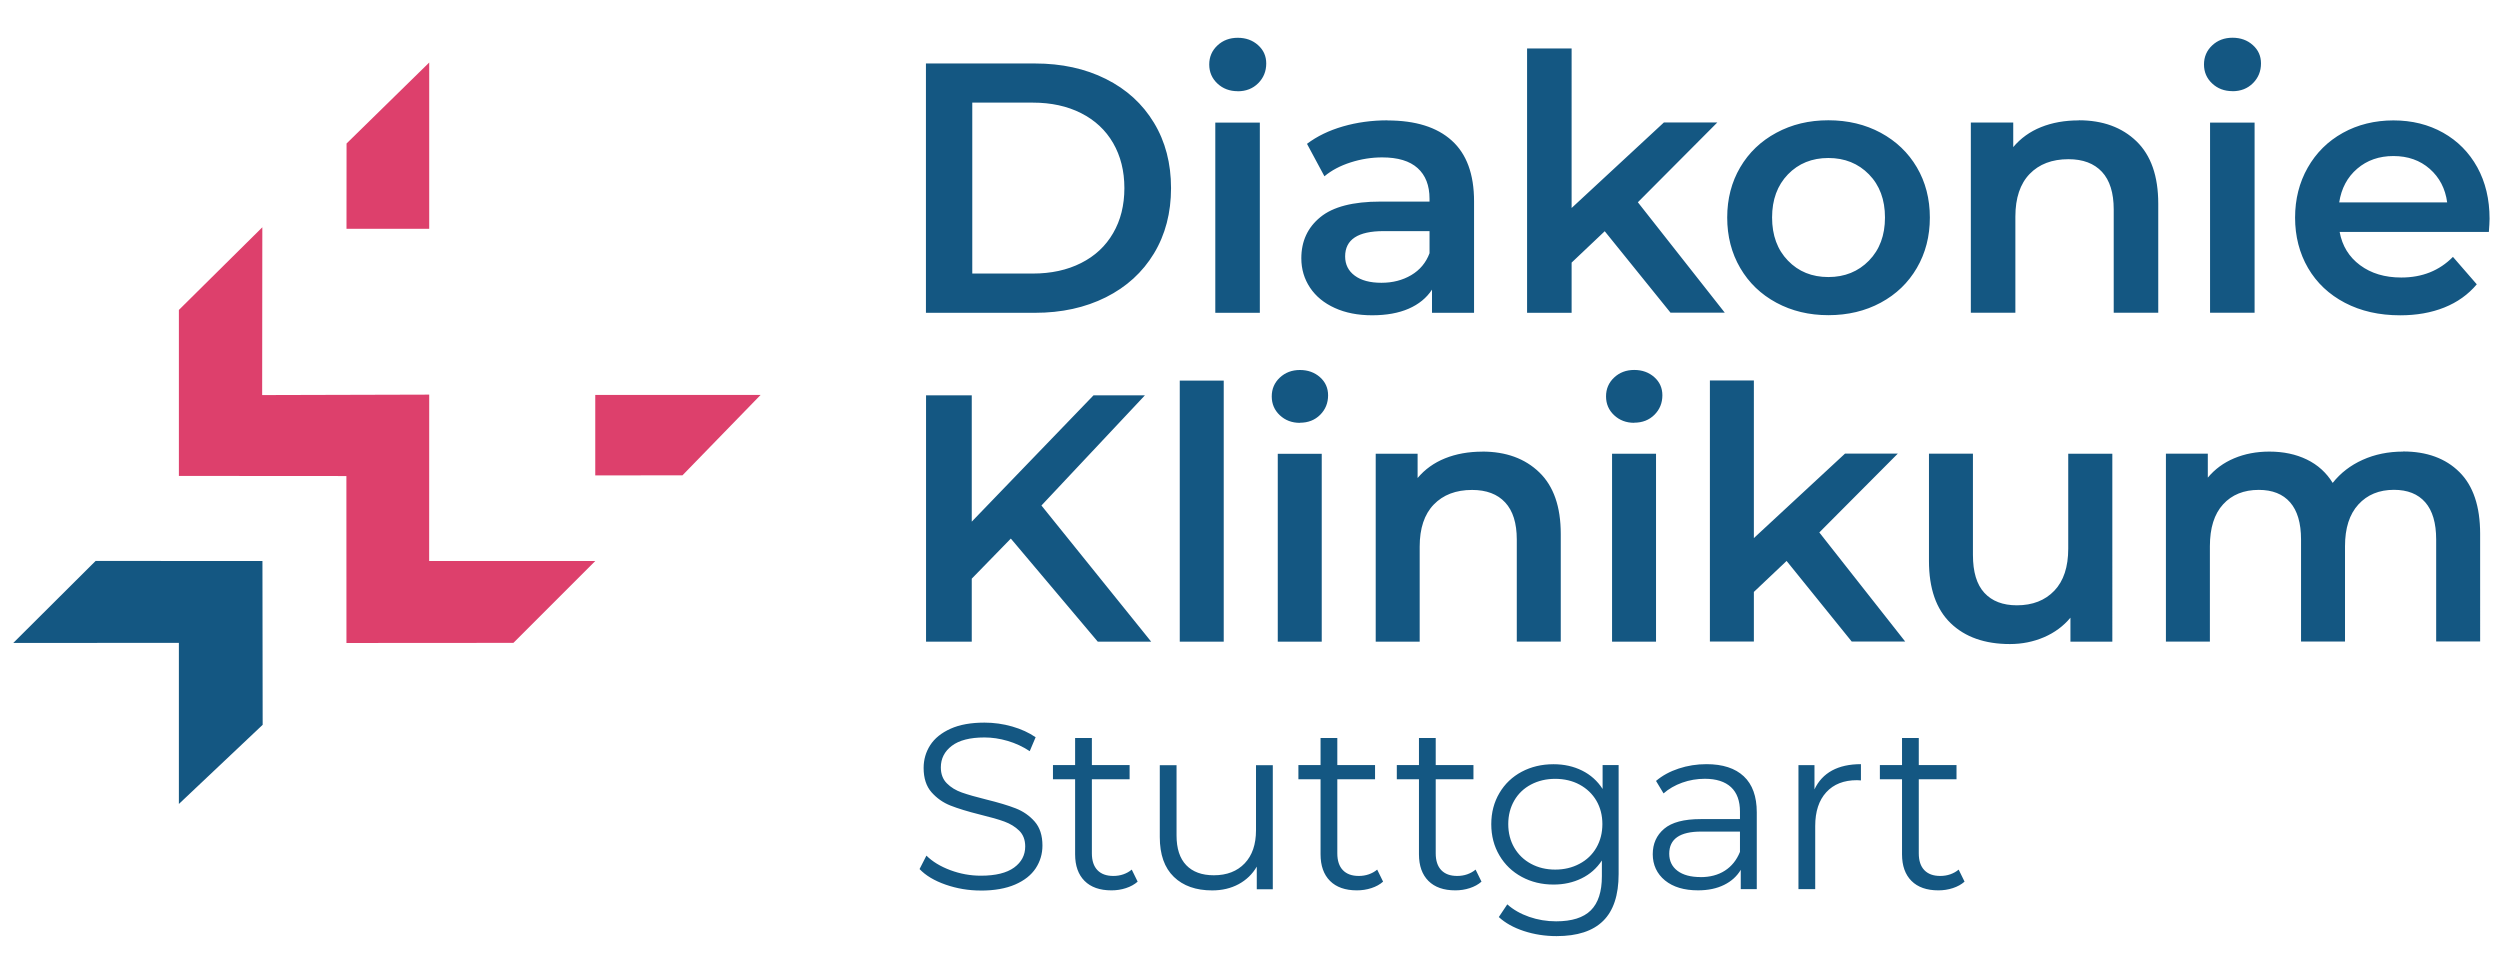
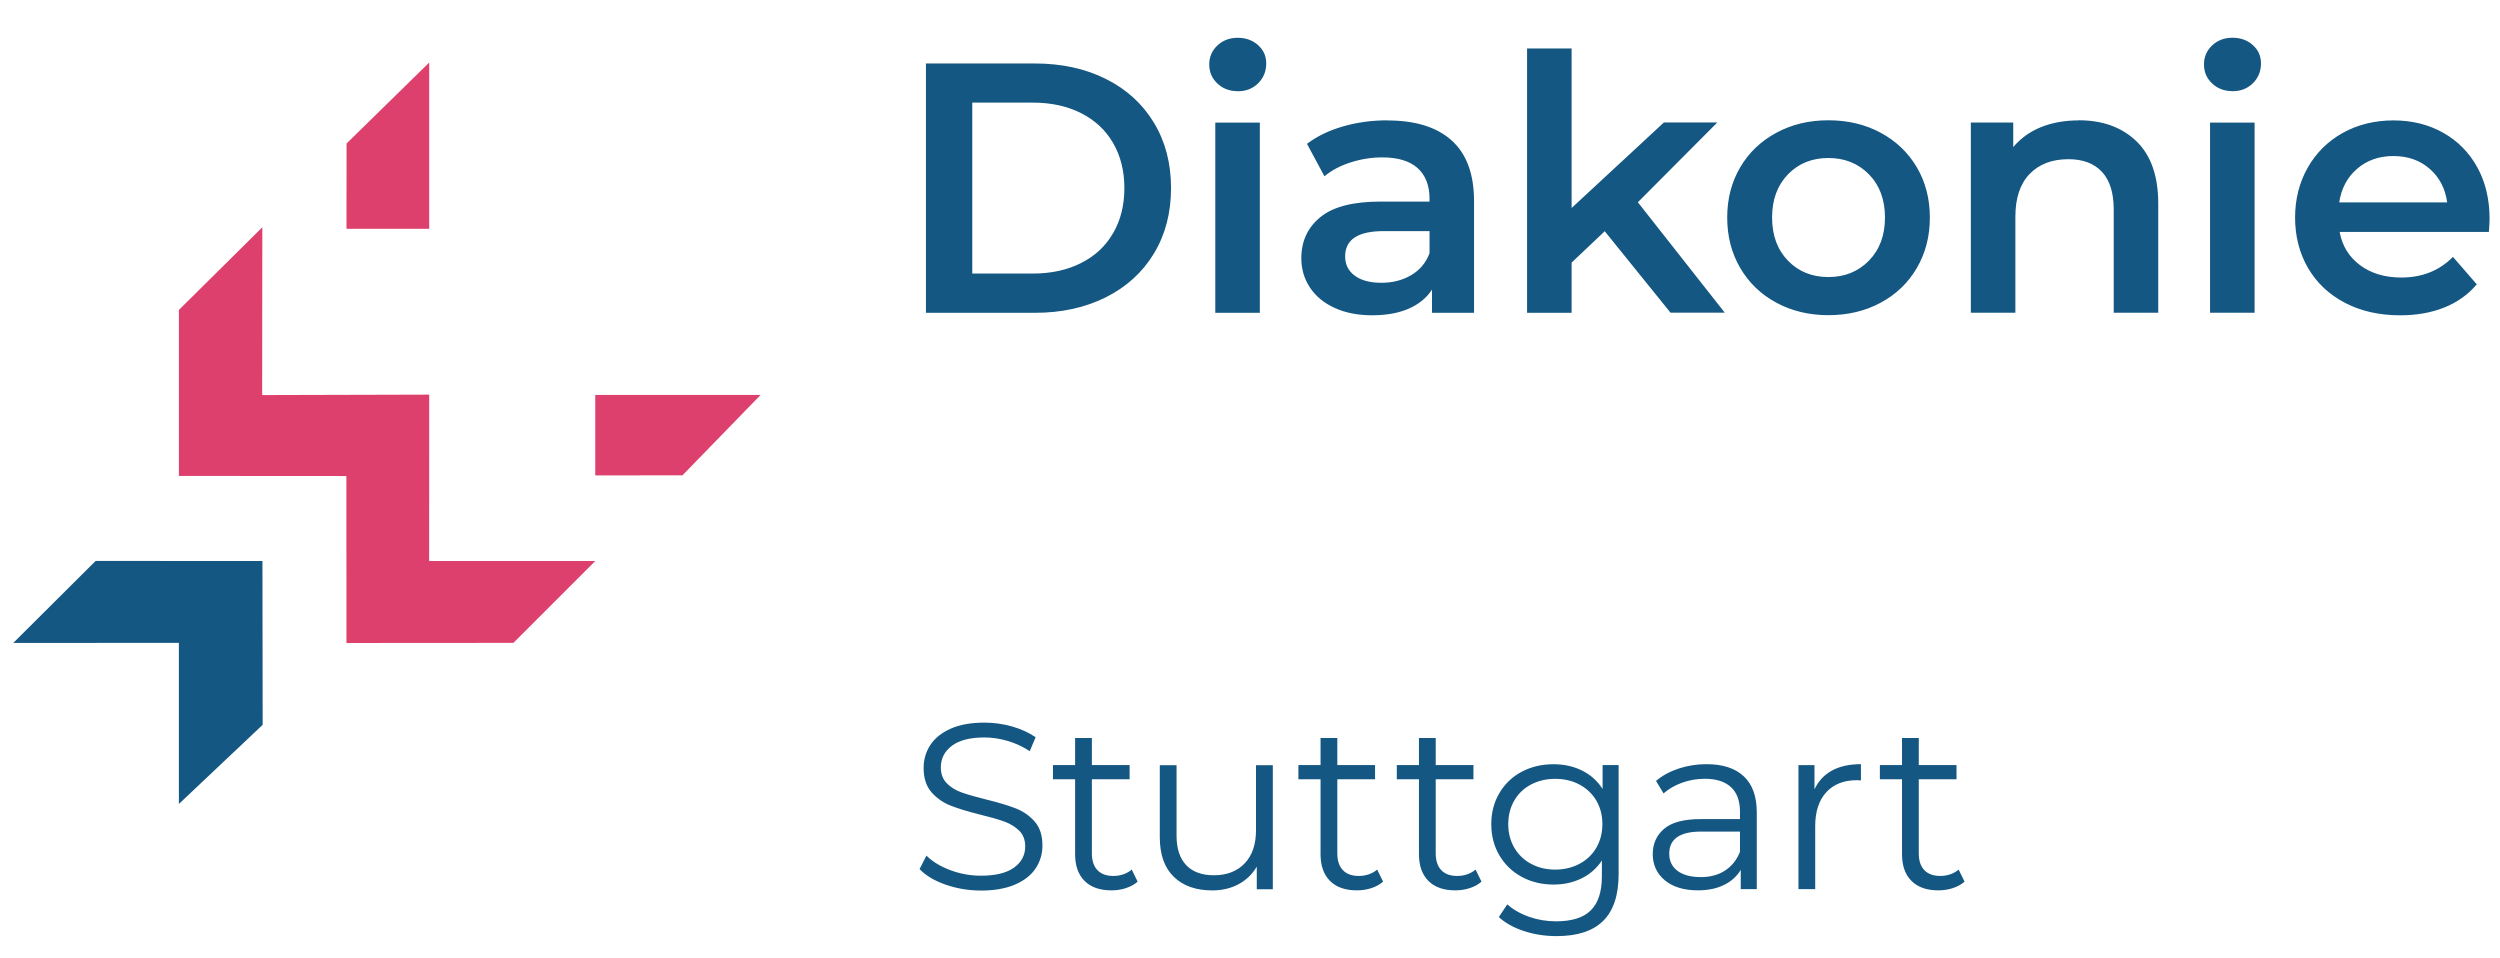
<svg xmlns="http://www.w3.org/2000/svg" xmlns:xlink="http://www.w3.org/1999/xlink" version="1.1" id="Ebene_1" x="0px" y="0px" viewBox="0 0 260.903 100" style="enable-background:new 0 0 260.903 100;" xml:space="preserve">
  <style type="text/css">
	.st0{clip-path:url(#SVGID_00000111908512450251350370000005134868424238854809_);}
	.st1{fill:#DD406C;}
	.st2{fill:#145782;}
</style>
  <g>
    <defs>
      <rect id="SVGID_1_" x="1.386" y="3.944" width="258.428" height="93.75" />
    </defs>
    <clipPath id="SVGID_00000164503720324943986240000003693424239772653463_">
      <use xlink:href="#SVGID_1_" style="overflow:visible;" />
    </clipPath>
    <g style="clip-path:url(#SVGID_00000164503720324943986240000003693424239772653463_);">
      <path class="st1" d="M44.793,6.526l-8.626,8.45l-0.006,8.902h8.632V6.526z" />
      <path class="st1" d="M44.793,41.183L27.359,41.23l0.018-17.511l-8.708,8.626v17.323l17.481,0.012l0.006,17.423l17.423-0.012    l8.544-8.544H44.787L44.793,41.183z" />
      <path class="st1" d="M62.122,49.616l9.102-0.012l8.157-8.391H62.122V49.616z" />
      <path class="st2" d="M1.386,67.097l17.282-0.006v16.812l8.744-8.262l-0.023-17.094L9.977,58.541L1.386,67.097z" />
      <path class="st2" d="M249.78,16.285c1.514,0,2.776,0.446,3.791,1.338c1.015,0.892,1.625,2.06,1.819,3.497h-11.267    c0.223-1.461,0.851-2.635,1.878-3.515c1.027-0.88,2.289-1.32,3.773-1.32 M259.814,22.828c0-2.03-0.428-3.82-1.279-5.369    c-0.857-1.549-2.048-2.752-3.568-3.609c-1.526-0.857-3.251-1.285-5.187-1.285s-3.715,0.434-5.281,1.303    c-1.561,0.868-2.782,2.077-3.662,3.627c-0.88,1.549-1.32,3.292-1.32,5.223s0.452,3.709,1.356,5.258    c0.904,1.549,2.189,2.758,3.85,3.627c1.661,0.868,3.58,1.303,5.763,1.303c1.708,0,3.245-0.27,4.607-0.816    c1.361-0.546,2.488-1.35,3.386-2.418l-2.488-2.864c-1.414,1.438-3.21,2.154-5.393,2.154c-1.714,0-3.139-0.428-4.296-1.285    c-1.156-0.857-1.866-2.013-2.136-3.474h15.574C259.785,23.608,259.814,23.145,259.814,22.828z M232.985,9.519    c0.868,0,1.579-0.282,2.136-0.839s0.839-1.244,0.839-2.066c0-0.769-0.288-1.408-0.857-1.913c-0.569-0.511-1.279-0.763-2.118-0.763    c-0.839,0-1.549,0.264-2.118,0.798s-0.857,1.197-0.857,1.989s0.282,1.455,0.857,1.989c0.569,0.534,1.273,0.798,2.118,0.798     M230.644,32.639h4.648V12.793h-4.648v19.852V32.639z M216.941,12.564c-1.461,0-2.776,0.235-3.938,0.704    c-1.168,0.469-2.13,1.168-2.899,2.083v-2.564h-4.425v19.852h4.648v-10.04c0-1.931,0.499-3.415,1.485-4.442    c0.992-1.027,2.341-1.543,4.055-1.543c1.514,0,2.676,0.44,3.497,1.32c0.816,0.88,1.226,2.189,1.226,3.92v10.78h4.648V21.255    c0-2.875-0.757-5.041-2.271-6.508c-1.514-1.461-3.521-2.195-6.021-2.195 M190.81,28.913c-1.708,0-3.116-0.569-4.219-1.714    c-1.103-1.138-1.655-2.641-1.655-4.501c0-1.86,0.552-3.357,1.655-4.501c1.103-1.138,2.512-1.708,4.219-1.708    s3.122,0.569,4.237,1.708c1.115,1.138,1.672,2.641,1.672,4.501c0,1.86-0.557,3.357-1.672,4.501    C193.932,28.338,192.518,28.913,190.81,28.913z M190.81,32.892c2.03,0,3.855-0.434,5.463-1.303    c1.614-0.868,2.87-2.077,3.773-3.627c0.904-1.549,1.356-3.304,1.356-5.258s-0.452-3.703-1.356-5.24    c-0.904-1.537-2.165-2.74-3.773-3.609c-1.614-0.868-3.433-1.303-5.463-1.303c-2.03,0-3.814,0.434-5.428,1.303    c-1.614,0.868-2.87,2.071-3.773,3.609c-0.904,1.537-1.356,3.286-1.356,5.24s0.452,3.709,1.356,5.258    c0.904,1.549,2.159,2.758,3.773,3.627C186.99,32.457,188.804,32.892,190.81,32.892z M174.35,32.633h5.651l-9.072-11.525    l8.292-8.327h-5.575l-9.63,8.925V5.059h-4.648v27.586h4.648v-5.24l3.456-3.274l6.877,8.515V32.633z M144.17,29.512    c-1.191,0-2.118-0.246-2.787-0.745c-0.669-0.493-1.003-1.168-1.003-2.007c0-1.76,1.338-2.641,4.014-2.641h4.794v2.306    c-0.37,0.992-1.009,1.755-1.913,2.289S145.332,29.512,144.17,29.512z M144.804,12.558c-1.637,0-3.186,0.211-4.648,0.634    c-1.461,0.423-2.711,1.027-3.756,1.819l1.819,3.386c0.745-0.622,1.655-1.103,2.735-1.449c1.08-0.346,2.177-0.522,3.292-0.522    c1.637,0,2.87,0.37,3.697,1.115c0.827,0.745,1.244,1.807,1.244,3.198v0.299h-5.129c-2.852,0-4.941,0.54-6.261,1.62    c-1.326,1.08-1.989,2.512-1.989,4.295c0,1.138,0.305,2.159,0.91,3.069c0.604,0.904,1.467,1.614,2.582,2.118    c1.115,0.511,2.418,0.763,3.902,0.763s2.758-0.229,3.808-0.687c1.05-0.458,1.866-1.121,2.435-1.989v2.418h4.389V21.009    c0-2.828-0.775-4.941-2.324-6.338c-1.549-1.402-3.785-2.101-6.713-2.101 M129.171,9.525c0.868,0,1.579-0.282,2.136-0.839    c0.557-0.557,0.839-1.244,0.839-2.066c0-0.769-0.288-1.408-0.857-1.913c-0.569-0.511-1.279-0.763-2.118-0.763    c-0.839,0-1.549,0.264-2.118,0.798s-0.857,1.197-0.857,1.989s0.288,1.455,0.857,1.989s1.279,0.798,2.118,0.798 M126.83,32.645    h4.648V12.793h-4.648V32.645z M101.468,28.555V10.71h6.32c1.907,0,3.585,0.364,5.035,1.097c1.449,0.734,2.564,1.772,3.345,3.122    c0.78,1.35,1.174,2.916,1.174,4.7s-0.387,3.351-1.174,4.7c-0.78,1.35-1.895,2.394-3.345,3.122    c-1.449,0.734-3.128,1.097-5.035,1.097h-6.32V28.555z M96.632,32.645h11.378c2.776,0,5.24-0.54,7.4-1.62    c2.154-1.08,3.826-2.605,5.017-4.571c1.191-1.972,1.784-4.243,1.784-6.825s-0.593-4.853-1.784-6.819    c-1.191-1.972-2.864-3.497-5.017-4.571c-2.159-1.08-4.624-1.614-7.4-1.614H96.632v26.025V32.645z" />
-       <path class="st2" d="M250.789,47.128c-1.543,0-2.952,0.288-4.225,0.863c-1.273,0.575-2.312,1.379-3.122,2.406    c-0.663-1.074-1.561-1.89-2.699-2.441c-1.138-0.552-2.441-0.827-3.908-0.827c-1.35,0-2.57,0.235-3.673,0.698    c-1.103,0.464-2.019,1.138-2.752,2.019v-2.5h-4.372v19.611h4.589v-9.952c0-1.907,0.458-3.368,1.379-4.372    c0.915-1.003,2.159-1.508,3.726-1.508c1.42,0,2.512,0.434,3.269,1.303s1.138,2.159,1.138,3.873V66.95h4.589v-9.952    c0-1.884,0.464-3.333,1.397-4.354c0.927-1.015,2.165-1.526,3.709-1.526c1.42,0,2.512,0.434,3.269,1.303    c0.757,0.868,1.138,2.159,1.138,3.873v10.651h4.589V55.707c0-2.864-0.722-5.011-2.165-6.443s-3.404-2.148-5.874-2.148     M215.844,47.339v9.917c0,1.907-0.481,3.374-1.449,4.389c-0.968,1.015-2.271,1.526-3.908,1.526c-1.467,0-2.6-0.434-3.398-1.303    c-0.798-0.868-1.191-2.183-1.191-3.949V47.345h-4.589v11.202c0,2.864,0.751,5.023,2.259,6.484    c1.508,1.455,3.568,2.183,6.191,2.183c1.273,0,2.459-0.241,3.562-0.716c1.103-0.475,2.019-1.156,2.752-2.036v2.5h4.372V47.351    h-4.589L215.844,47.339z M193.246,66.95h5.581l-8.961-11.384l8.192-8.227h-5.51l-9.512,8.814V39.705h-4.589V66.95h4.589v-5.176    l3.415-3.233L193.246,66.95z M170.548,44.112c0.857,0,1.561-0.276,2.113-0.827s0.827-1.232,0.827-2.036    c0-0.757-0.282-1.391-0.845-1.89s-1.262-0.751-2.095-0.751c-0.833,0-1.532,0.264-2.095,0.792c-0.563,0.528-0.845,1.18-0.845,1.966    s0.282,1.438,0.845,1.966c0.563,0.528,1.262,0.792,2.095,0.792 M168.236,66.962h4.589V47.351h-4.589V66.962z M154.698,47.134    c-1.444,0-2.74,0.235-3.891,0.698c-1.15,0.464-2.107,1.15-2.864,2.054v-2.535h-4.372v19.611h4.589v-9.917    c0-1.907,0.487-3.374,1.467-4.389c0.98-1.015,2.312-1.526,4.002-1.526c1.491,0,2.647,0.434,3.45,1.303    c0.81,0.868,1.215,2.159,1.215,3.873v10.651h4.589V55.719c0-2.84-0.745-4.982-2.242-6.426c-1.496-1.444-3.474-2.165-5.95-2.165     M135.661,44.117c0.857,0,1.561-0.276,2.113-0.827c0.552-0.552,0.827-1.232,0.827-2.036c0-0.757-0.282-1.391-0.845-1.89    c-0.563-0.499-1.262-0.751-2.095-0.751s-1.532,0.264-2.095,0.792c-0.563,0.528-0.845,1.18-0.845,1.966    c0,0.786,0.282,1.438,0.845,1.966c0.563,0.528,1.262,0.792,2.095,0.792 M133.349,66.968h4.589V47.357h-4.589V66.968z     M123.121,66.968h4.589V39.722h-4.589V66.968z M114.56,66.968h5.581l-11.455-14.213l10.797-11.496h-5.364l-12.705,13.18V41.26    h-4.771v25.703h4.771V60.39l4.078-4.184l9.072,10.756L114.56,66.968z" />
      <path class="st2" d="M204.407,90.752c-0.246,0.211-0.54,0.376-0.874,0.493c-0.334,0.117-0.687,0.17-1.045,0.17    c-0.722,0-1.273-0.2-1.661-0.604s-0.581-0.986-0.581-1.76v-7.728h3.938v-1.479h-3.938v-2.828h-1.749v2.828h-2.312v1.479h2.312    v7.828c0,1.197,0.329,2.124,0.986,2.782c0.657,0.657,1.59,0.986,2.805,0.986c0.522,0,1.033-0.076,1.514-0.235    c0.481-0.158,0.892-0.381,1.221-0.675L204.407,90.752z M189.361,82.384v-2.535h-1.672v12.945h1.749v-6.596    c0-1.508,0.387-2.682,1.156-3.521c0.769-0.839,1.837-1.256,3.198-1.256l0.417,0.023v-1.696c-1.197,0-2.201,0.223-3.016,0.663    c-0.81,0.446-1.426,1.097-1.831,1.966 M177.478,91.532c-1.033,0-1.837-0.217-2.412-0.651c-0.575-0.434-0.863-1.033-0.863-1.784    c0-1.543,1.109-2.312,3.321-2.312h4.061v2.118c-0.346,0.857-0.868,1.508-1.573,1.96c-0.704,0.452-1.549,0.675-2.535,0.675     M178.094,79.749c-1.015,0-1.983,0.153-2.905,0.458s-1.708,0.734-2.365,1.291l0.786,1.303c0.54-0.475,1.191-0.851,1.942-1.121    c0.757-0.27,1.543-0.405,2.365-0.405c1.197,0,2.107,0.293,2.735,0.874c0.622,0.581,0.933,1.432,0.933,2.547v0.786h-4.108    c-1.737,0-3.005,0.334-3.803,1.009c-0.798,0.675-1.191,1.561-1.191,2.658c0,1.097,0.428,2.042,1.279,2.735    c0.851,0.692,2.001,1.033,3.445,1.033c1.05,0,1.954-0.188,2.723-0.569c0.763-0.376,1.344-0.904,1.737-1.573v2.019h1.672v-8.022    c0-1.655-0.452-2.911-1.356-3.756C181.081,80.171,179.784,79.749,178.094,79.749z M162.303,90.752c-0.933,0-1.778-0.2-2.523-0.604    c-0.745-0.399-1.326-0.962-1.749-1.684c-0.417-0.722-0.628-1.543-0.628-2.459c0-0.915,0.211-1.737,0.628-2.459    c0.417-0.722,1.003-1.279,1.749-1.672c0.745-0.393,1.59-0.593,2.523-0.593c0.933,0,1.802,0.2,2.547,0.604    c0.745,0.405,1.332,0.962,1.749,1.672c0.417,0.716,0.628,1.532,0.628,2.447c0,0.915-0.211,1.737-0.628,2.459    s-1.003,1.285-1.76,1.684C164.081,90.552,163.236,90.752,162.303,90.752z M167.25,79.849v2.488    c-0.54-0.839-1.256-1.479-2.142-1.919c-0.886-0.44-1.878-0.663-2.981-0.663c-1.232,0-2.336,0.264-3.321,0.786    c-0.986,0.528-1.76,1.262-2.324,2.218c-0.563,0.951-0.851,2.036-0.851,3.251c0,1.215,0.282,2.3,0.851,3.263    c0.563,0.957,1.344,1.708,2.336,2.242c0.992,0.534,2.095,0.798,3.31,0.798c1.068,0,2.036-0.211,2.916-0.64    c0.88-0.428,1.59-1.05,2.13-1.872v1.649c0,1.608-0.387,2.793-1.156,3.556c-0.769,0.763-1.978,1.144-3.621,1.144    c-0.986,0-1.925-0.158-2.817-0.469c-0.892-0.311-1.655-0.745-2.277-1.303l-0.886,1.326c0.675,0.622,1.549,1.109,2.623,1.461    c1.074,0.352,2.212,0.528,3.409,0.528c2.165,0,3.785-0.528,4.859-1.59c1.074-1.056,1.614-2.688,1.614-4.888V79.843h-1.672V79.849z     M153.994,90.752c-0.246,0.211-0.54,0.376-0.874,0.493c-0.334,0.117-0.687,0.17-1.045,0.17c-0.722,0-1.273-0.2-1.661-0.604    s-0.581-0.986-0.581-1.76v-7.728h3.938v-1.479h-3.938v-2.828h-1.749v2.828h-2.312v1.479h2.312v7.828    c0,1.197,0.329,2.124,0.986,2.782c0.657,0.657,1.59,0.986,2.805,0.986c0.522,0,1.033-0.076,1.514-0.235    c0.481-0.158,0.892-0.381,1.221-0.675L153.994,90.752z M143.724,90.752c-0.246,0.211-0.54,0.376-0.874,0.493    c-0.334,0.117-0.687,0.17-1.045,0.17c-0.722,0-1.273-0.2-1.661-0.604s-0.581-0.986-0.581-1.76v-7.728h3.938v-1.479h-3.938v-2.828    h-1.749v2.828h-2.312v1.479h2.312v7.828c0,1.197,0.329,2.124,0.986,2.782c0.657,0.657,1.59,0.986,2.805,0.986    c0.522,0,1.027-0.076,1.514-0.235c0.487-0.158,0.892-0.381,1.221-0.675L143.724,90.752z M131.078,79.849v6.795    c0,1.479-0.393,2.629-1.18,3.456c-0.786,0.827-1.86,1.244-3.222,1.244c-1.244,0-2.206-0.352-2.881-1.056    c-0.675-0.704-1.009-1.737-1.009-3.098v-7.335h-1.749v7.505c0,1.819,0.487,3.204,1.467,4.149c0.974,0.945,2.312,1.414,4.002,1.414    c1.033,0,1.954-0.217,2.758-0.651s1.438-1.045,1.895-1.831v2.365h1.672V79.86h-1.749L131.078,79.849z M118.11,90.752    c-0.246,0.211-0.54,0.376-0.874,0.493c-0.334,0.117-0.687,0.17-1.045,0.17c-0.722,0-1.273-0.2-1.661-0.604    c-0.387-0.405-0.581-0.986-0.581-1.76v-7.728h3.938v-1.479h-3.938v-2.828H112.2v2.828h-2.312v1.479h2.312v7.828    c0,1.197,0.329,2.124,0.986,2.782c0.657,0.657,1.59,0.986,2.805,0.986c0.528,0,1.033-0.076,1.514-0.235    c0.481-0.158,0.892-0.381,1.221-0.675L118.11,90.752z M102.365,92.941c1.408,0,2.6-0.211,3.568-0.628    c0.968-0.417,1.684-0.986,2.154-1.696c0.469-0.716,0.704-1.508,0.704-2.377c0-1.05-0.27-1.884-0.81-2.5    c-0.54-0.616-1.203-1.074-1.983-1.379c-0.78-0.305-1.802-0.61-3.063-0.921c-1.068-0.264-1.913-0.505-2.547-0.728    c-0.634-0.223-1.156-0.54-1.573-0.962c-0.417-0.417-0.628-0.974-0.628-1.661c0-0.921,0.381-1.672,1.144-2.253    c0.763-0.581,1.901-0.874,3.409-0.874c0.786,0,1.59,0.117,2.412,0.358c0.822,0.241,1.59,0.593,2.312,1.074l0.616-1.455    c-0.692-0.475-1.508-0.851-2.447-1.121c-0.945-0.27-1.907-0.405-2.893-0.405c-1.408,0-2.594,0.211-3.544,0.64    s-1.655,0.998-2.118,1.714c-0.458,0.716-0.687,1.508-0.687,2.377c0,1.068,0.276,1.913,0.822,2.535    c0.552,0.622,1.209,1.086,1.983,1.391c0.769,0.305,1.807,0.622,3.098,0.945c1.086,0.264,1.931,0.505,2.535,0.728    c0.604,0.223,1.121,0.54,1.537,0.945c0.417,0.411,0.628,0.962,0.628,1.649c0,0.904-0.387,1.637-1.156,2.201    c-0.775,0.563-1.931,0.851-3.468,0.851c-1.097,0-2.165-0.194-3.198-0.581c-1.033-0.387-1.86-0.892-2.488-1.514l-0.716,1.402    c0.64,0.675,1.543,1.215,2.717,1.625c1.174,0.411,2.4,0.616,3.679,0.616" />
    </g>
  </g>
</svg>